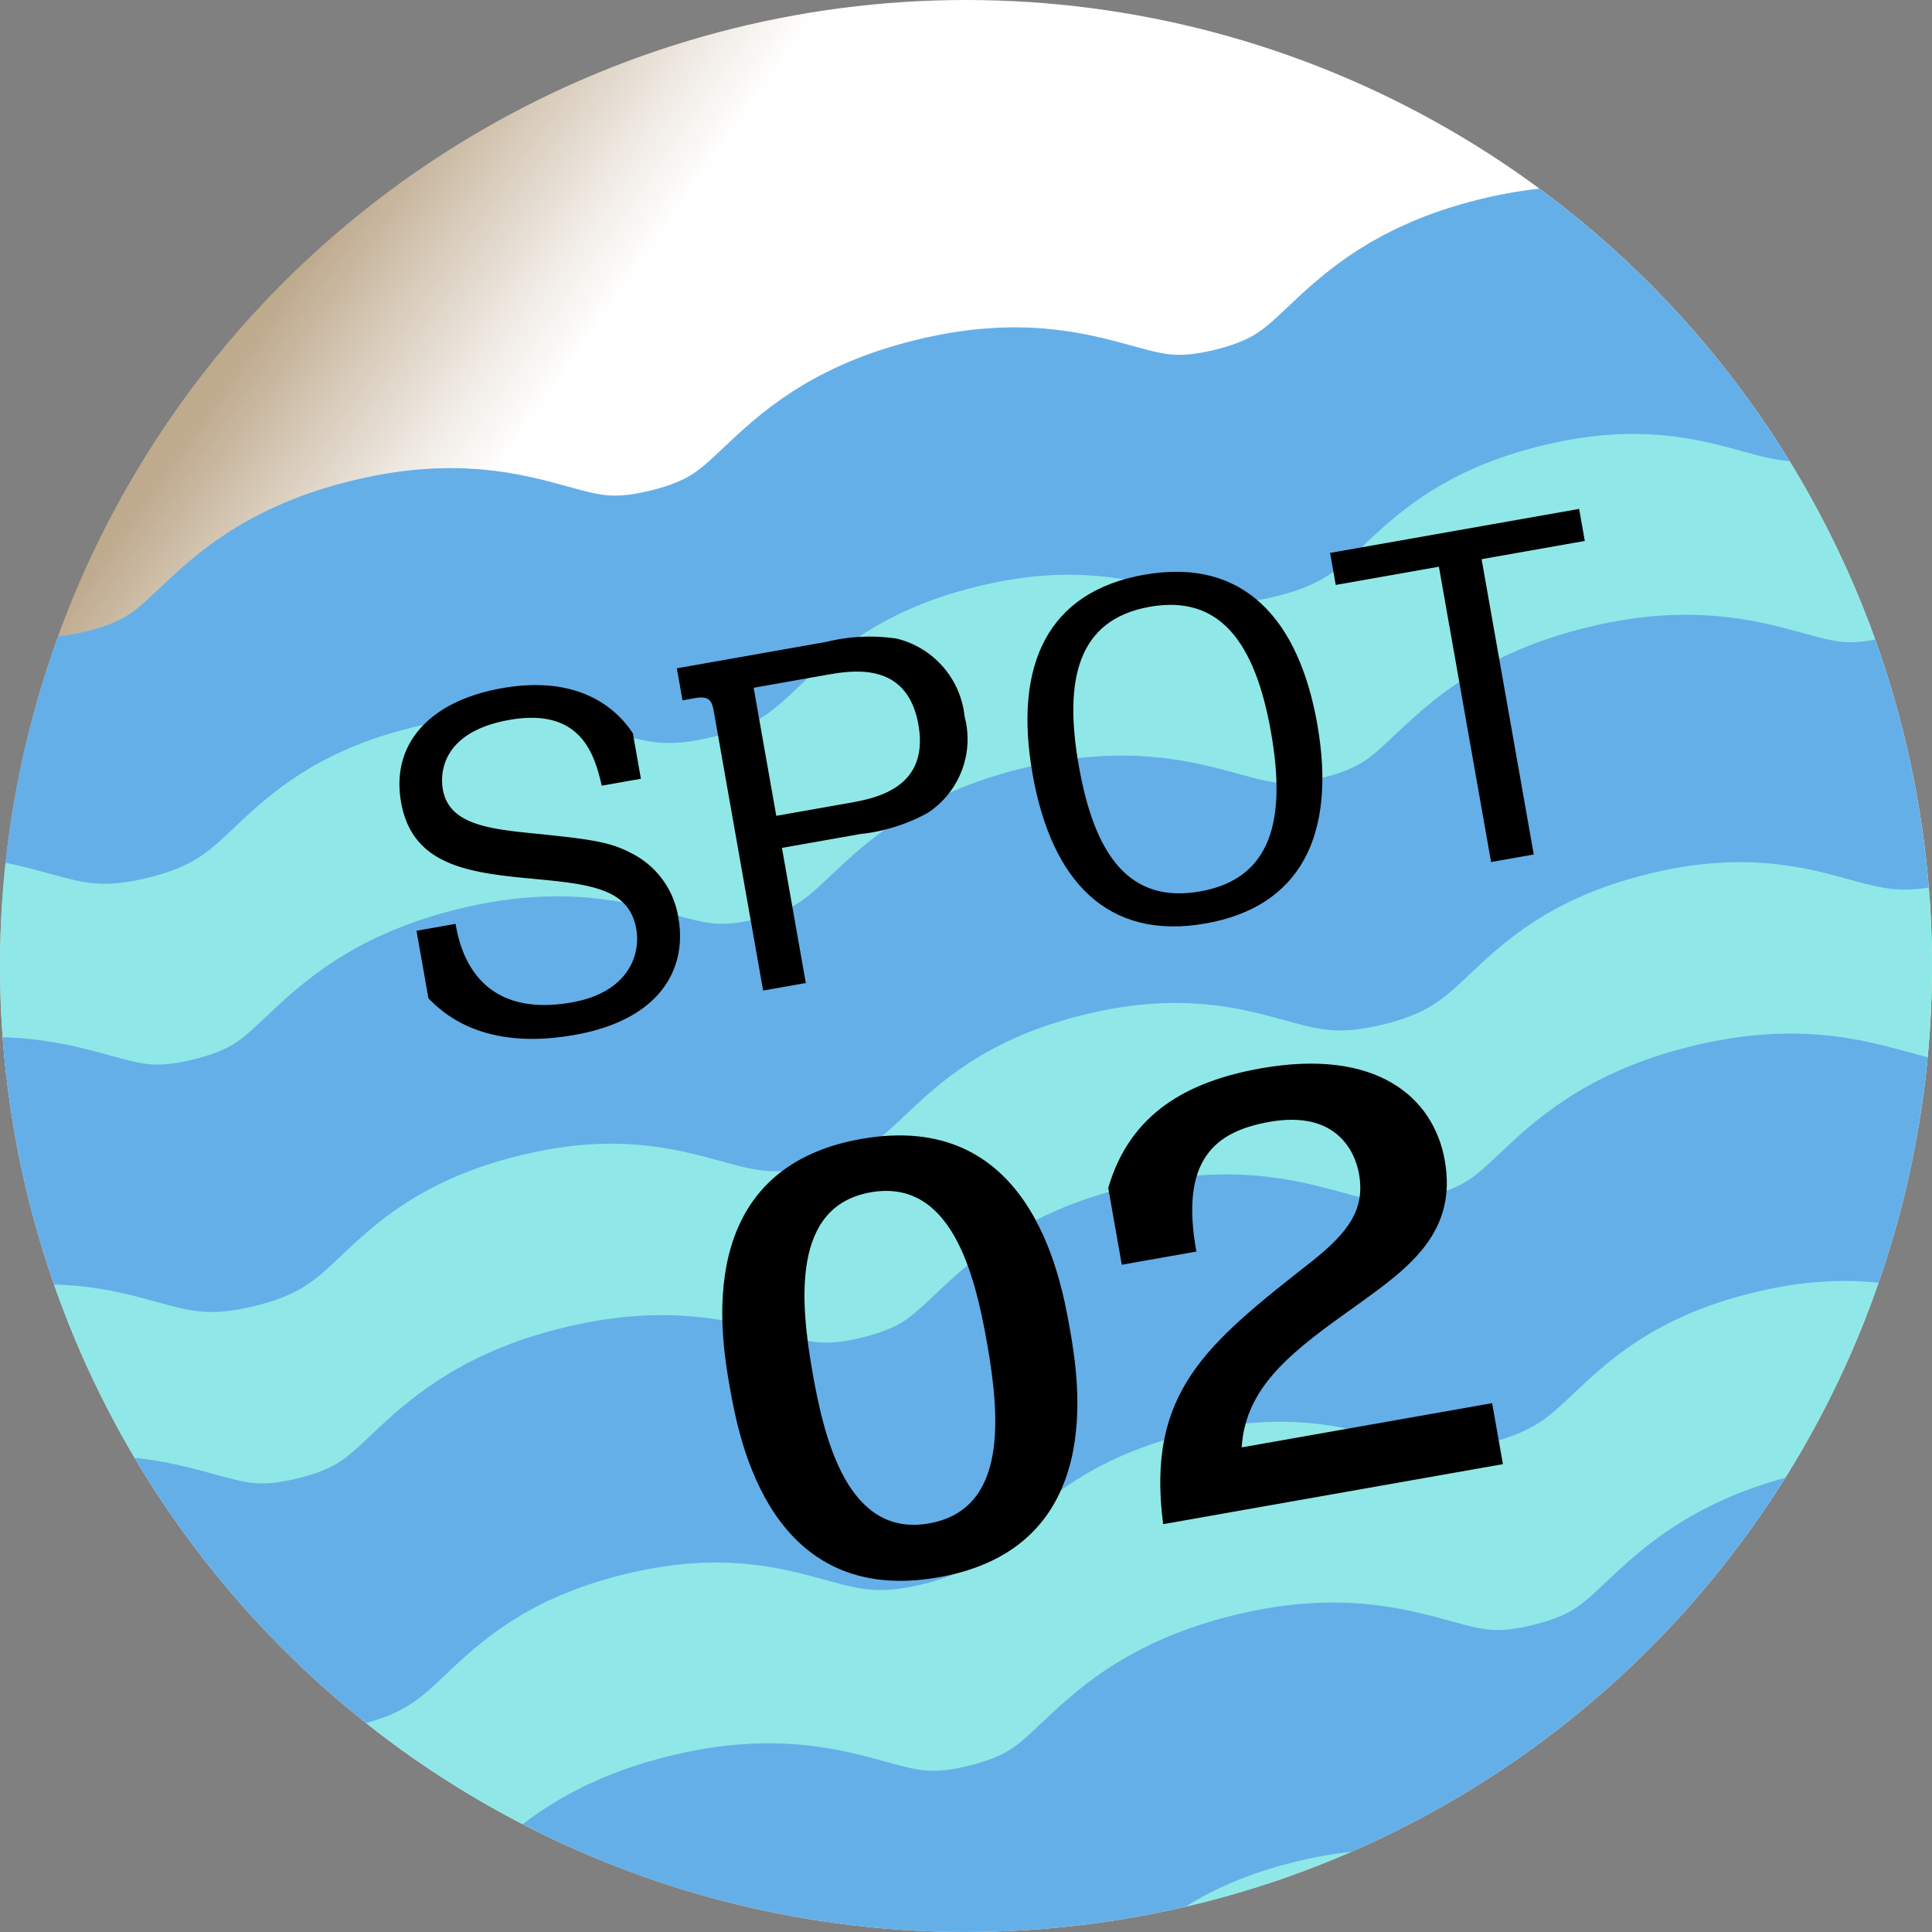
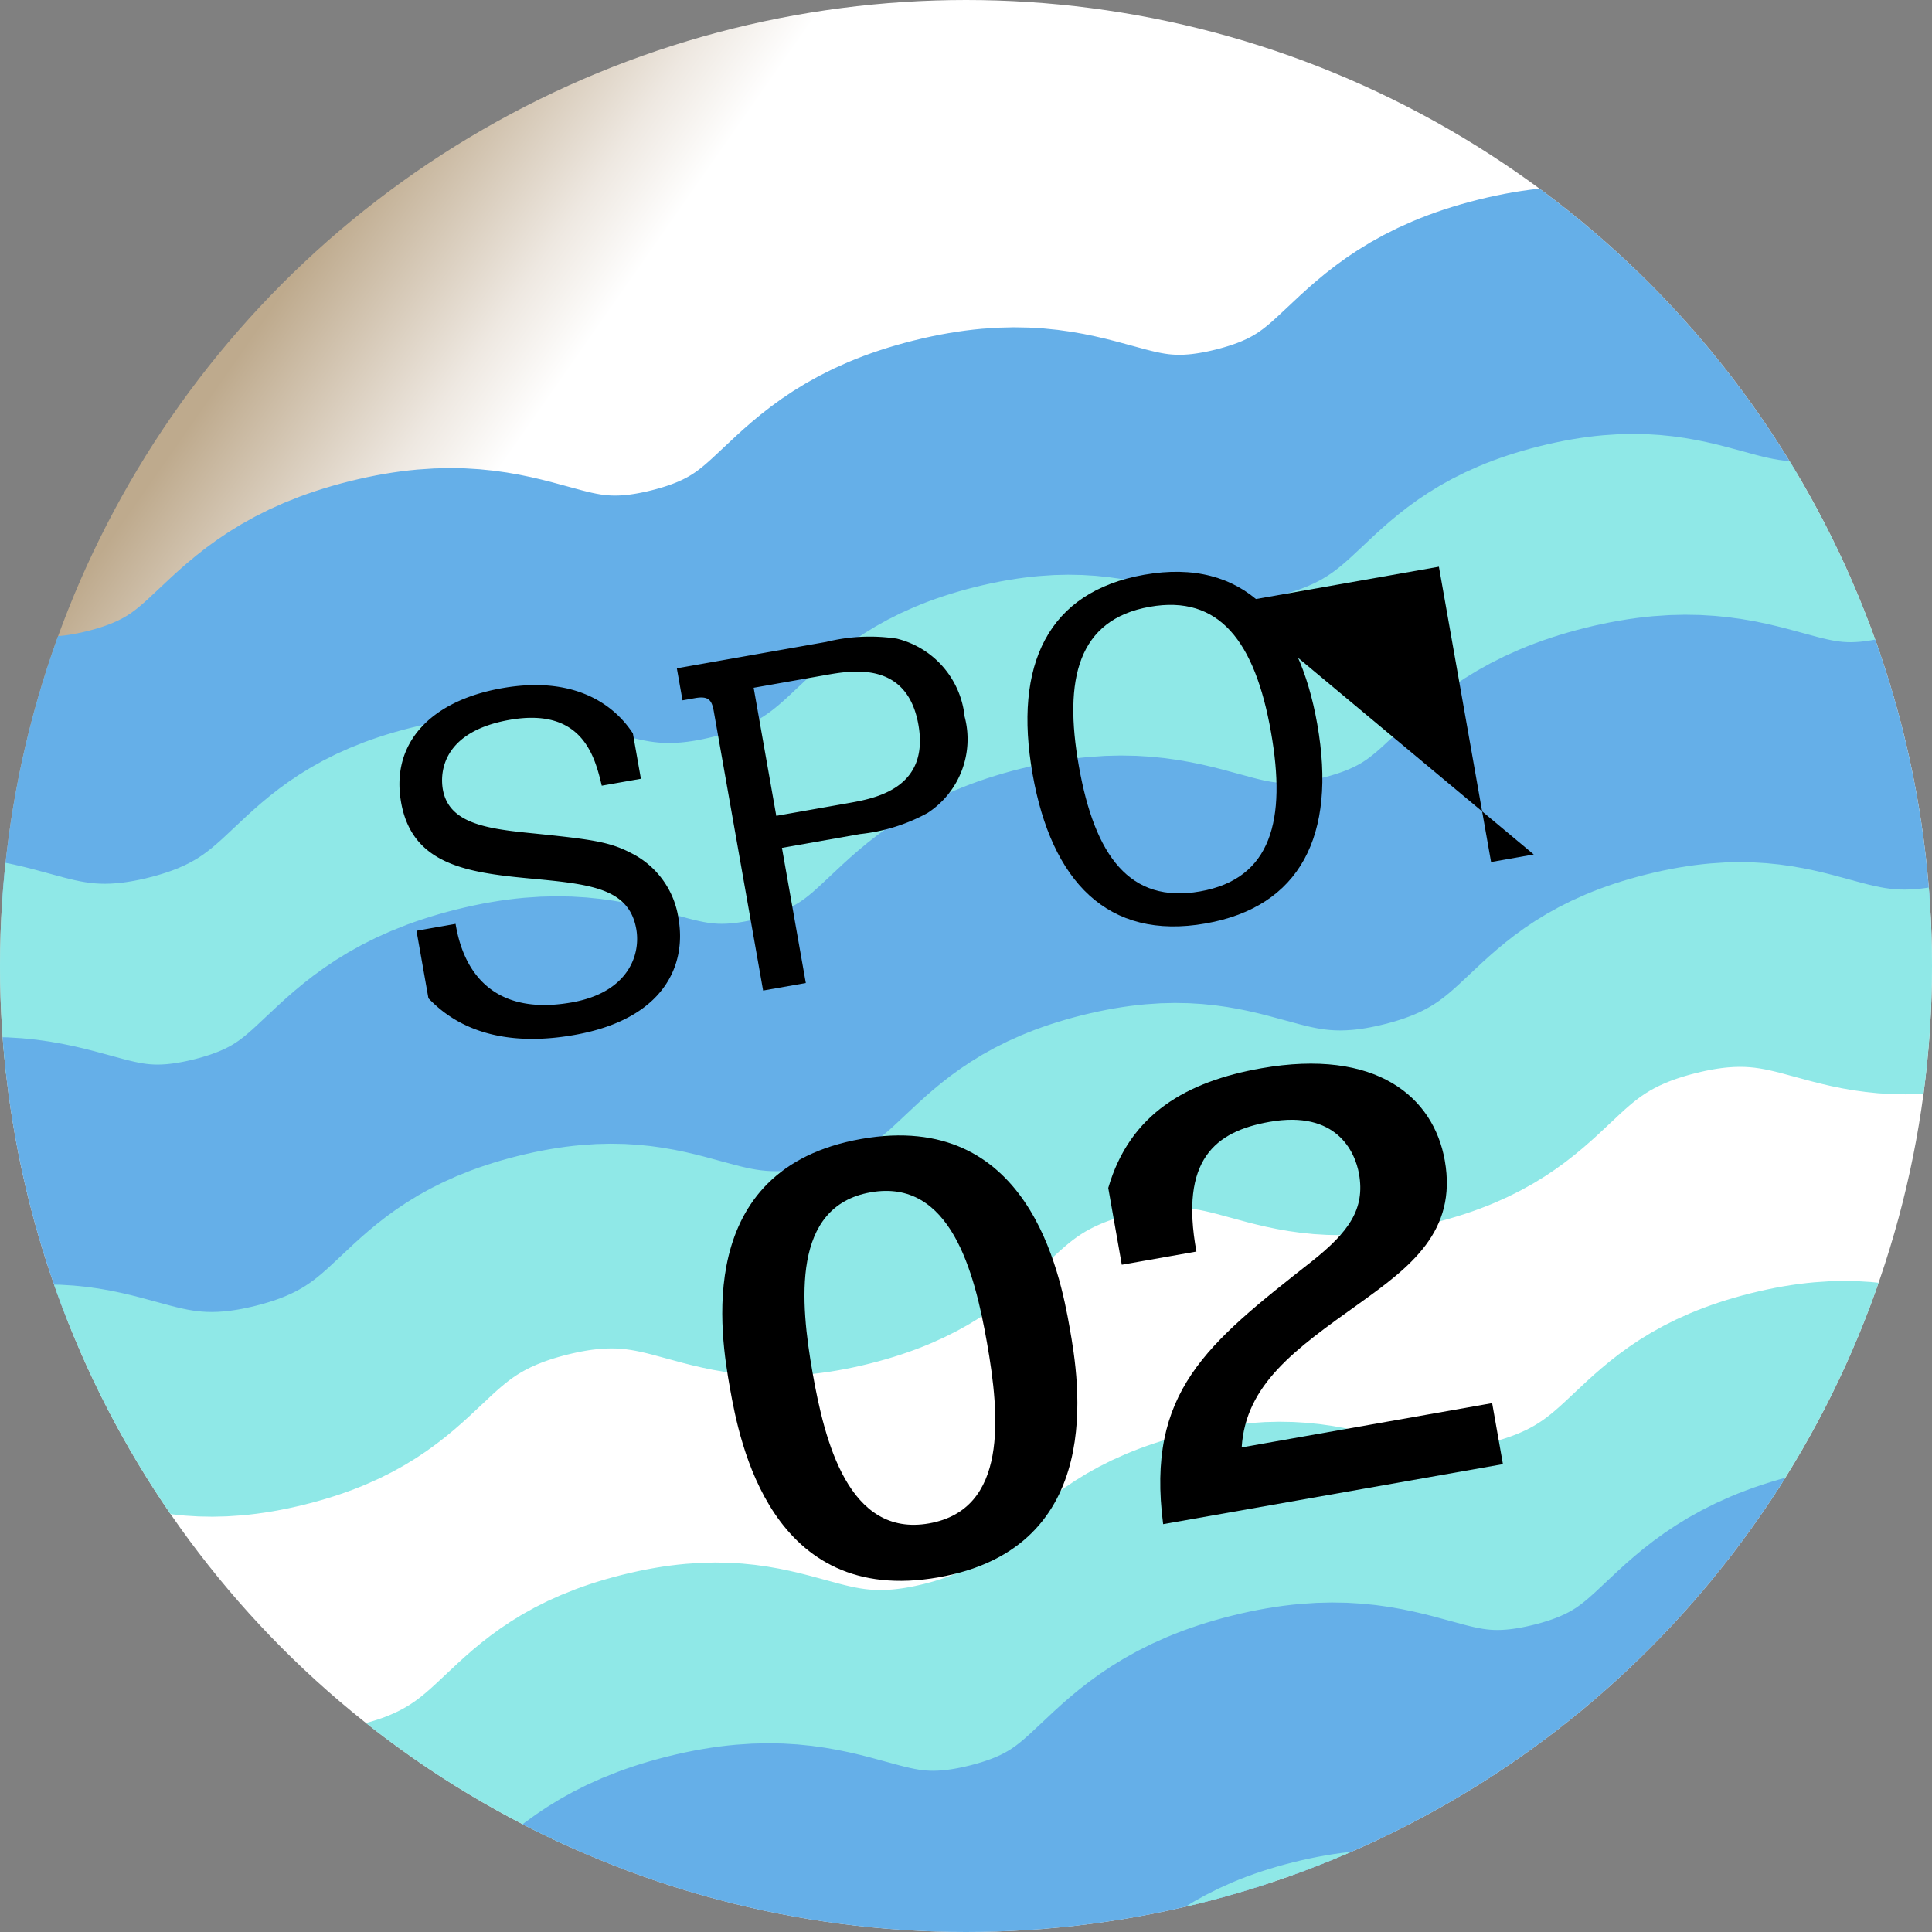
<svg xmlns="http://www.w3.org/2000/svg" height="94.35" viewBox="0 0 94.35 94.35" width="94.35">
  <rect x="0" y="0" width="94.35" height="94.35" fill="#808080" stroke="none" />
  <linearGradient id="a" gradientUnits="objectBoundingBox" x1="1" x2=".147" y1=".753" y2=".157">
    <stop offset="0" stop-color="#fff" />
    <stop offset=".862" stop-color="#fff" />
    <stop offset=".904" stop-color="#eee8e1" />
    <stop offset="1" stop-color="#beaa8d" />
  </linearGradient>
  <clipPath id="b">
    <circle cx="27.973" cy="41.698" r="47.175" />
  </clipPath>
  <clipPath id="c">
    <path d="m0 0h99.453v90.613h-99.453z" />
  </clipPath>
  <clipPath id="d">
    <path d="m0 0h59.484v46.456h-59.484z" />
  </clipPath>
  <circle cx="47.174" cy="47.174" fill="url(#a)" r="47.174" transform="translate(.002)" />
  <g clip-path="url(#b)" transform="translate(19.202 5.477)">
    <g clip-path="url(#c)" fill="none" stroke-miterlimit="10" transform="matrix(.97 -.242 .242 .97 -29.686 24.9)">
      <path d="m0 6.5c7.1 0 7.1 4 14.2 4s7.1-4 14.207-4 7.1 4 14.2 4 7.1-4 14.208-4 7.1 4 14.2 4 7.106-4 14.213-4 7.107 4 14.213 4" stroke="#65afe8" stroke-width="13" />
      <path d="m0 17.41c7.1 0 7.1 4 14.2 4s7.1-4 14.207-4 7.1 4 14.2 4 7.1-4 14.208-4 7.1 4 14.2 4 7.106-4 14.213-4 7.107 4 14.213 4" stroke="#8fe8e7" stroke-width="10" />
      <path d="m0 28.059c7.1 0 7.1 4 14.2 4s7.1-4 14.207-4 7.1 4 14.2 4 7.1-4 14.208-4 7.1 4 14.2 4 7.106-4 14.213-4 7.107 4 14.213 4" stroke="#65afe8" stroke-width="13" />
      <path d="m0 38.969c7.1 0 7.1 4 14.2 4s7.1-4 14.207-4 7.1 4 14.2 4 7.1-4 14.208-4 7.1 4 14.2 4 7.106-4 14.213-4 7.107 4 14.213 4" stroke="#8fe8e7" stroke-width="10" />
-       <path d="m0 49.144c7.1 0 7.1 4 14.2 4s7.1-4 14.207-4 7.1 4 14.2 4 7.1-4 14.208-4 7.1 4 14.2 4 7.106-4 14.213-4 7.107 4 14.213 4" stroke="#65afe8" stroke-width="13" />
      <path d="m0 60.054c7.1 0 7.1 4 14.2 4s7.1-4 14.207-4 7.1 4 14.2 4 7.1-4 14.208-4 7.1 4 14.2 4 7.106-4 14.213-4 7.107 4 14.213 4" stroke="#8fe8e7" stroke-width="10" />
      <path d="m0 70.7c7.1 0 7.1 4 14.2 4s7.1-4 14.207-4 7.1 4 14.2 4 7.1-4 14.208-4 7.1 4 14.2 4 7.106-4 14.213-4 7.107 4 14.213 4" stroke="#65afe8" stroke-width="13" />
      <path d="m0 81.613c7.1 0 7.1 4 14.2 4s7.1-4 14.207-4 7.1 4 14.2 4 7.1-4 14.208-4 7.1 4 14.2 4 7.106-4 14.213-4 7.107 4 14.213 4" stroke="#8fe8e7" stroke-width="10" />
    </g>
  </g>
  <g clip-path="url(#d)" transform="matrix(.985 -.174 .174 .985 18.434 34.682)">
    <path d="m10.143 5.535c-.088-1.389-.221-3.947-3.881-3.947-3.307 0-3.792 1.918-3.792 2.779 0 1.633 1.653 2.226 3.77 2.822 2.955.837 3.793 1.1 4.763 1.851a4.253 4.253 0 0 1 1.7 3.528c0 2.294-1.522 4.719-6 4.719-4.608 0-6.174-2.249-6.7-3v-3.35h1.937c0 1.015.044 4.763 4.917 4.763 2.823 0 3.727-1.72 3.727-2.977 0-2.051-1.852-2.558-4.741-3.352-2.955-.815-5.49-1.671-5.49-4.741 0-2.909 2.247-4.63 5.821-4.63 3.991 0 5.424 2.139 5.909 3.286v2.249z" />
    <path d="m22.158.529a8.877 8.877 0 0 1 3.417.441 4.379 4.379 0 0 1 2.6 4.322 4.3 4.3 0 0 1 -2.6 4.322 8.752 8.752 0 0 1 -3.417.441h-3.881v6.7h-2.117v-13.844c0-.551-.11-.794-.794-.794h-.617v-1.588zm-3.881 1.588v6.35h3.572c1.3 0 4.035 0 4.035-3.175s-2.734-3.175-4.035-3.175z" />
    <path d="m38.01 0c4.961 0 7.056 3.485 7.056 8.644 0 5.557-2.4 8.644-7.056 8.644-4.873 0-7.056-3.352-7.056-8.644 0-5.444 2.293-8.644 7.056-8.644m0 15.7c3.55 0 4.763-2.712 4.763-7.056 0-4.5-1.323-7.056-4.763-7.056-3.572 0-4.763 2.756-4.763 7.056 0 4.454 1.279 7.056 4.763 7.056" />
-     <path d="m54.368 16.758h-2.117v-14.641h-5.115v-1.588h12.348v1.588h-5.116z" />
+     <path d="m54.368 16.758h-2.117v-14.641h-5.115v-1.588v1.588h-5.116z" />
    <path d="m19.612 24.723c8.288 0 8.423 8.1 8.423 10.853 0 2.592-.054 10.88-8.423 10.88-8.315 0-8.423-8.208-8.423-10.88 0-2.511.027-10.853 8.423-10.853m0 19.06c3.915 0 4.32-4.535 4.32-8.207 0-3.483-.351-8.207-4.32-8.207-3.914 0-4.32 4.643-4.32 8.207 0 3.348.325 8.207 4.32 8.207" />
    <path d="m31.077 29.178c1.674-3.4 4.7-4.455 8.369-4.455 5.7 0 8.045 2.835 8.045 5.994 0 3.536-2.591 4.832-5.345 6.155-3.456 1.647-6.129 2.916-6.857 5.912h12.418v3.024h-16.846c.3-6.507 3.618-8.288 9.368-11.366 2.052-1.107 3.024-2.079 3.024-3.807 0-1.106-.54-3.266-3.861-3.266-2.7 0-4.643 1.053-4.616 5.615h-3.7z" />
  </g>
</svg>